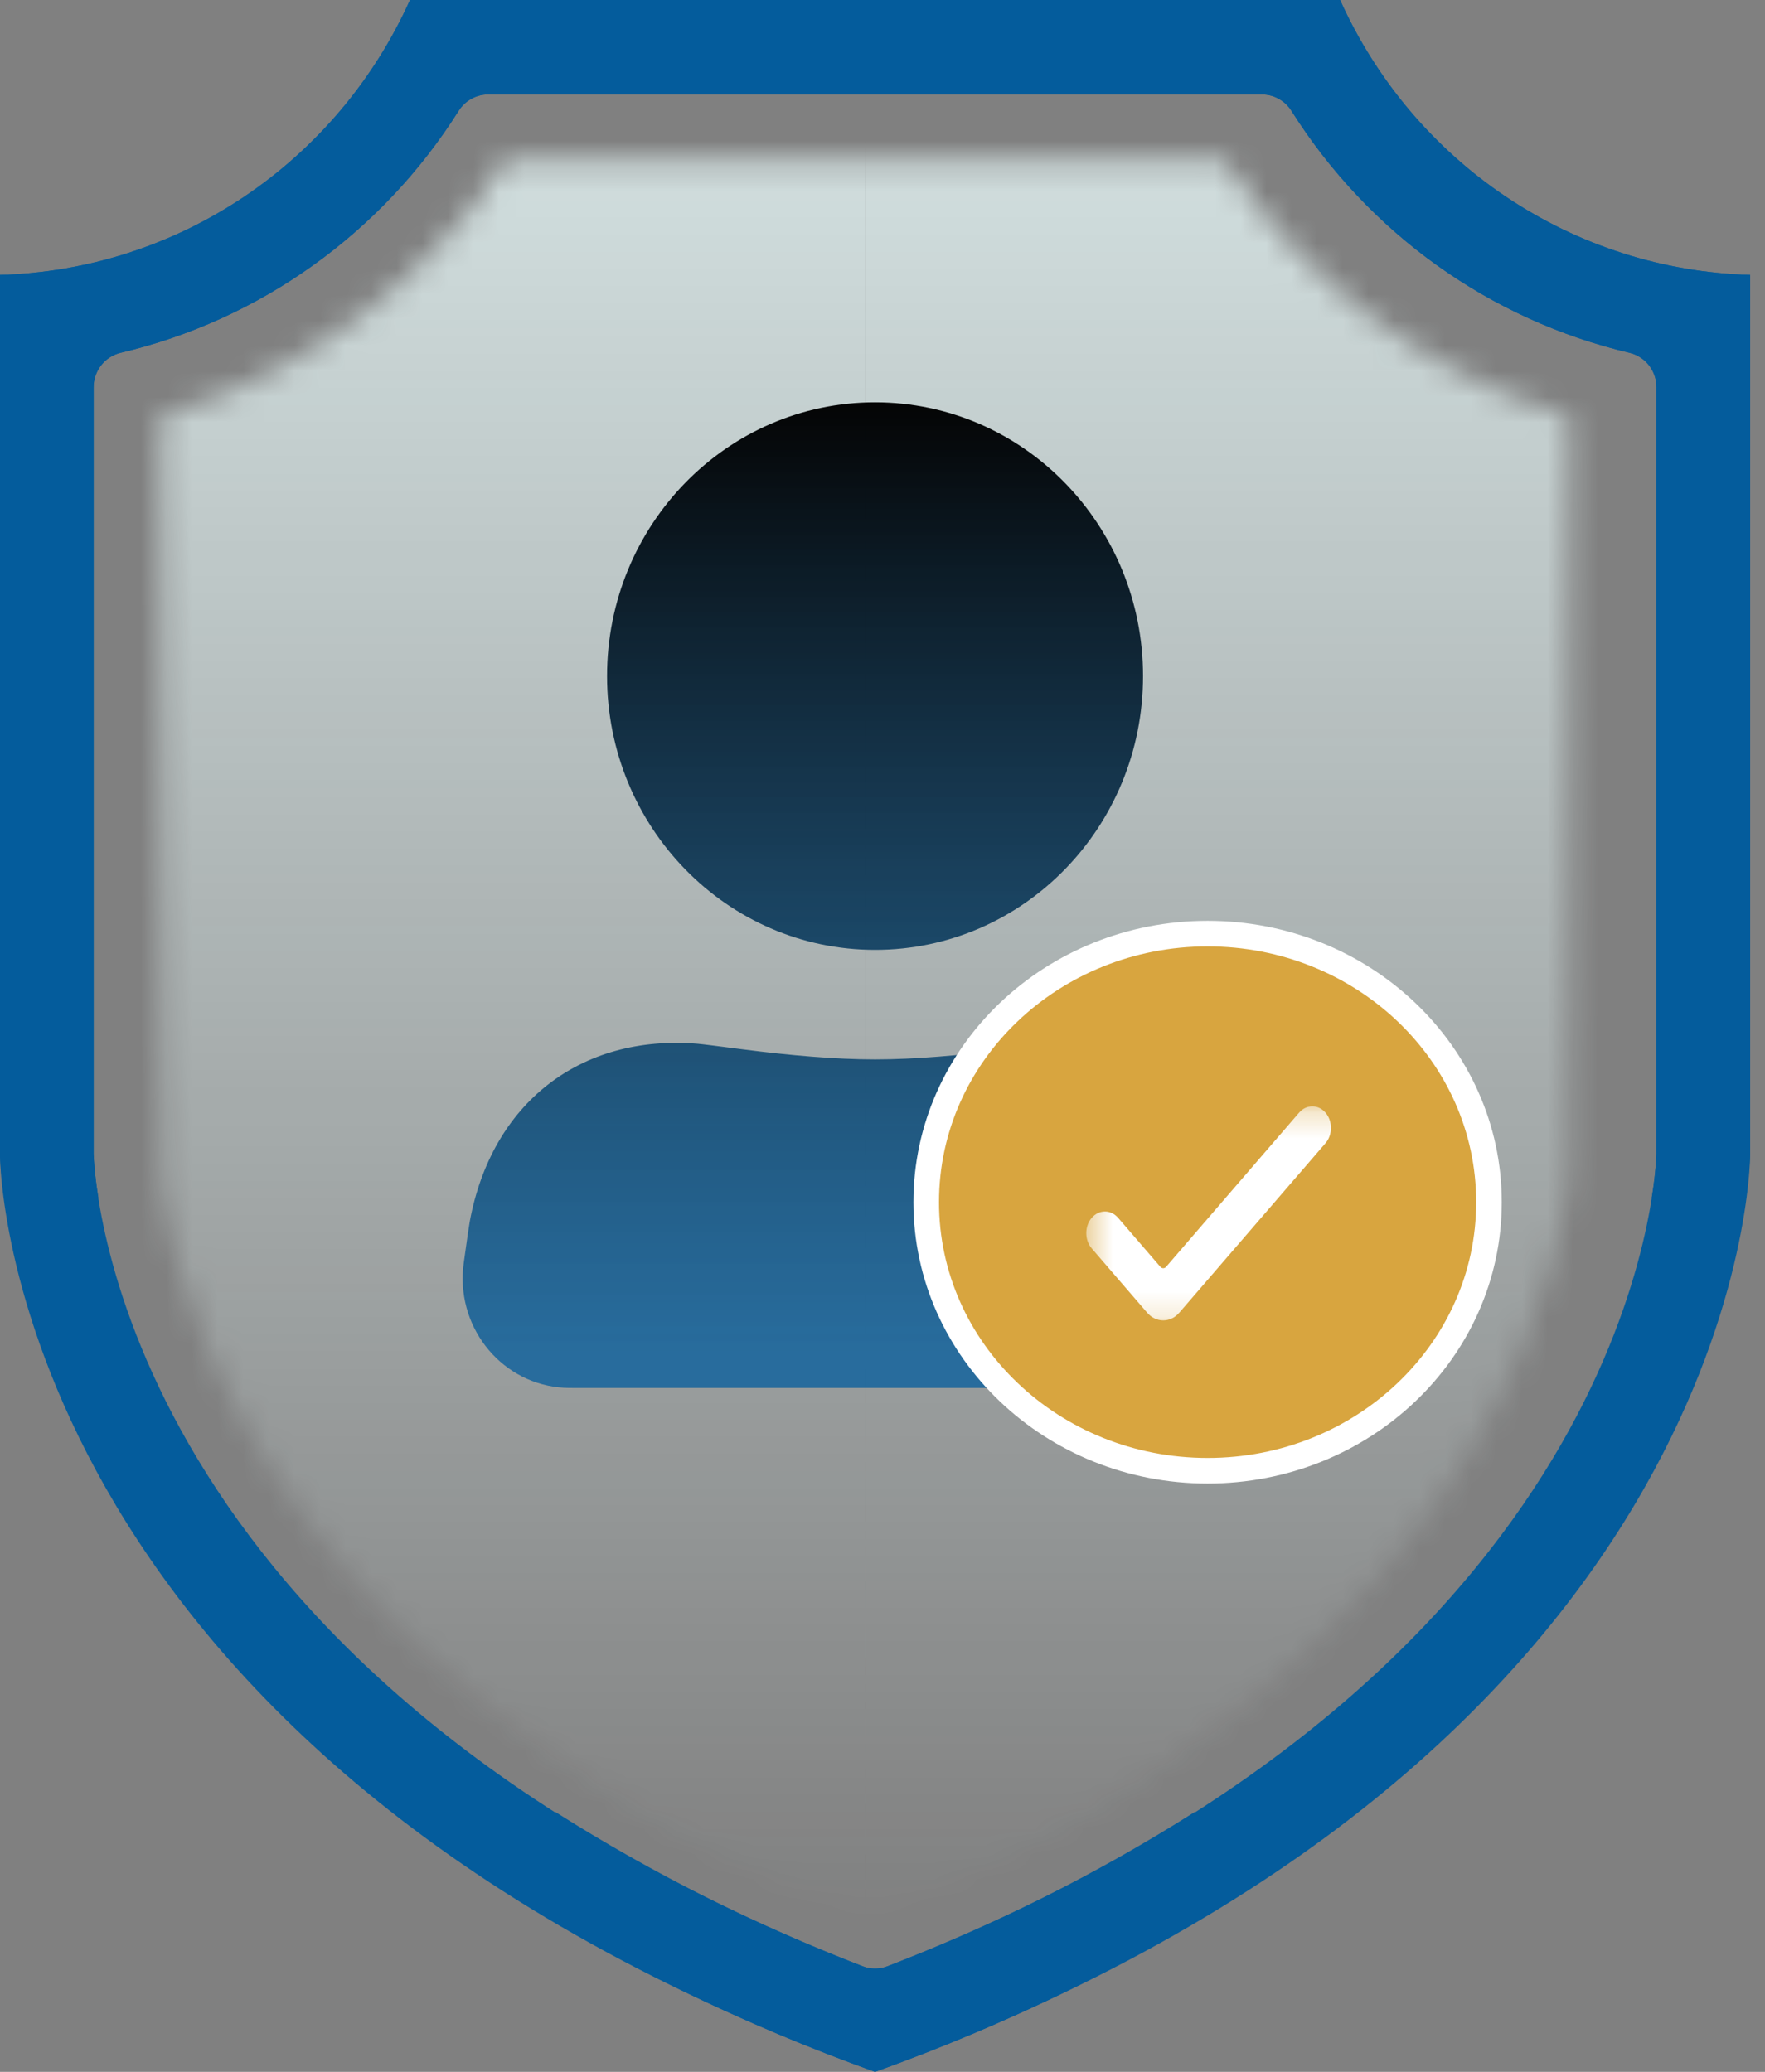
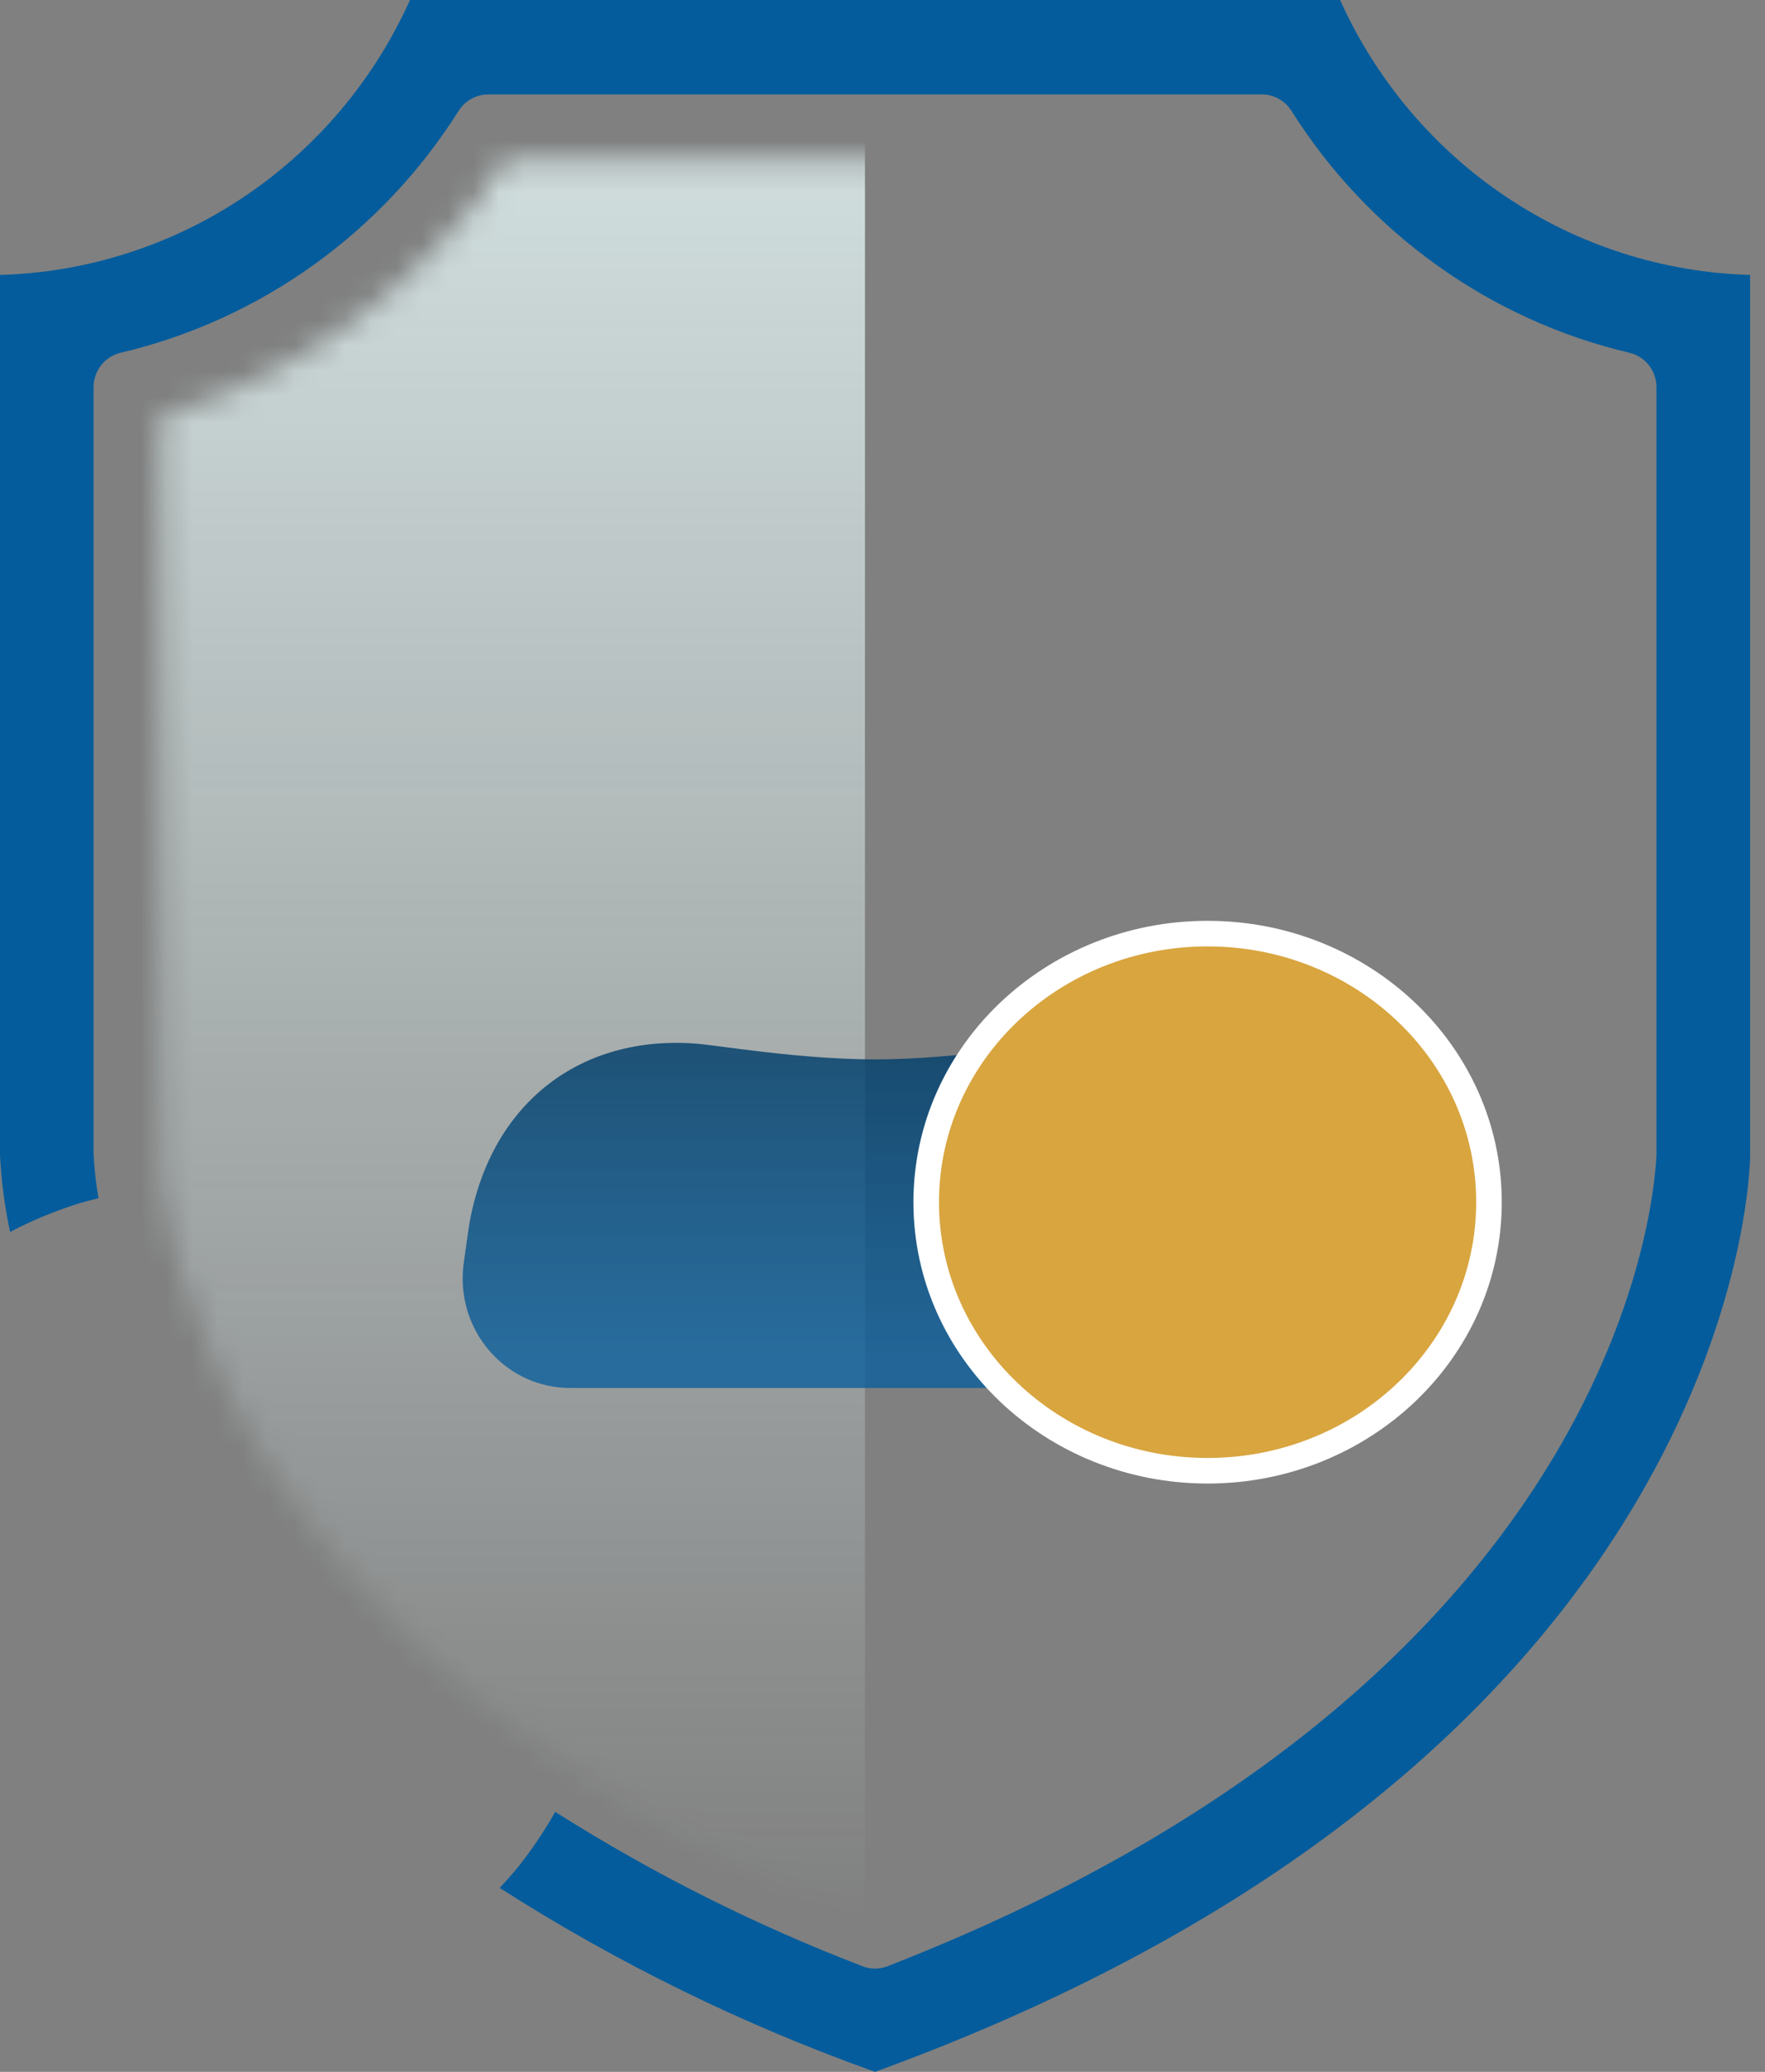
<svg xmlns="http://www.w3.org/2000/svg" width="69" height="81" viewBox="0 0 69 81" fill="none">
  <rect x="0" y="0" width="69" height="81" fill="#808080" stroke="none" />
  <mask id="mask0_317_2713" style="mask-type:alpha" maskUnits="userSpaceOnUse" x="6" y="6" width="57" height="70">
-     <path d="M45.913 57.071L45.981 56.907C46.048 56.745 46.117 56.595 46.182 56.452L46.237 56.337C47.187 54.395 48.452 52.706 50.035 51.269C50.296 51.03 50.573 50.796 50.861 50.561C50.898 50.529 50.938 50.5 50.979 50.474C52.021 49.662 53.143 48.989 54.343 48.458C55.544 47.926 56.79 47.55 58.079 47.332C58.81 47.206 59.546 47.134 60.288 47.113C60.36 47.105 60.498 47.103 60.644 47.103C61.093 47.103 61.533 47.124 61.968 47.159C62.047 46.698 62.1 46.234 62.126 45.767V16.261C60.764 15.868 59.446 15.354 58.171 14.723C56.896 14.092 55.685 13.351 54.536 12.5C53.387 11.65 52.319 10.704 51.33 9.661C50.343 8.618 49.45 7.494 48.652 6.291H19.766C18.969 7.495 18.076 8.618 17.088 9.661C16.099 10.704 15.031 11.65 13.882 12.501C12.733 13.351 11.521 14.092 10.246 14.723C8.971 15.355 7.653 15.868 6.291 16.261V45.817C6.324 46.522 7.428 64.637 34.209 75.495C38.183 73.909 41.968 71.94 45.564 69.586C45.304 68.895 45.094 68.189 44.935 67.467C44.764 66.665 44.651 65.856 44.597 65.037C44.584 64.953 44.576 64.867 44.573 64.783C44.546 64.462 44.535 64.12 44.535 63.783C44.534 62.26 44.736 60.766 45.138 59.3C45.339 58.536 45.597 57.794 45.913 57.071Z" fill="url(#paint0_linear_317_2713)" />
+     <path d="M45.913 57.071L45.981 56.907C46.048 56.745 46.117 56.595 46.182 56.452L46.237 56.337C47.187 54.395 48.452 52.706 50.035 51.269C50.296 51.03 50.573 50.796 50.861 50.561C50.898 50.529 50.938 50.5 50.979 50.474C52.021 49.662 53.143 48.989 54.343 48.458C55.544 47.926 56.79 47.55 58.079 47.332C58.81 47.206 59.546 47.134 60.288 47.113C60.36 47.105 60.498 47.103 60.644 47.103C61.093 47.103 61.533 47.124 61.968 47.159C62.047 46.698 62.1 46.234 62.126 45.767V16.261C60.764 15.868 59.446 15.354 58.171 14.723C56.896 14.092 55.685 13.351 54.536 12.5C53.387 11.65 52.319 10.704 51.33 9.661C50.343 8.618 49.45 7.494 48.652 6.291H19.766C18.969 7.495 18.076 8.618 17.088 9.661C16.099 10.704 15.031 11.65 13.882 12.501C12.733 13.351 11.521 14.092 10.246 14.723C8.971 15.355 7.653 15.868 6.291 16.261V45.817C6.324 46.522 7.428 64.637 34.209 75.495C38.183 73.909 41.968 71.94 45.564 69.586C44.764 66.665 44.651 65.856 44.597 65.037C44.584 64.953 44.576 64.867 44.573 64.783C44.546 64.462 44.535 64.12 44.535 63.783C44.534 62.26 44.736 60.766 45.138 59.3C45.339 58.536 45.597 57.794 45.913 57.071Z" fill="url(#paint0_linear_317_2713)" />
  </mask>
  <g mask="url(#mask0_317_2713)">
    <path d="M33.815 -3.146H3.932V93.582H33.815V-3.146Z" fill="#E3F3F3" />
  </g>
  <mask id="mask1_317_2713" style="mask-type:alpha" maskUnits="userSpaceOnUse" x="5" y="6" width="57" height="70">
-     <path d="M21.718 57.071L21.65 56.907C21.584 56.745 21.514 56.595 21.449 56.452L21.394 56.337C20.444 54.395 19.179 52.706 17.596 51.269C17.335 51.03 17.058 50.796 16.77 50.561C16.733 50.529 16.693 50.5 16.652 50.474C15.61 49.662 14.489 48.989 13.288 48.458C12.087 47.926 10.841 47.55 9.552 47.332C8.821 47.206 8.085 47.134 7.344 47.113C7.271 47.105 7.134 47.103 6.987 47.103C6.539 47.103 6.098 47.124 5.663 47.159C5.584 46.698 5.531 46.234 5.505 45.767V16.261C6.867 15.868 8.185 15.354 9.46 14.723C10.735 14.092 11.946 13.351 13.095 12.5C14.244 11.65 15.312 10.704 16.301 9.661C17.289 8.618 18.182 7.494 18.979 6.291H47.865C48.662 7.495 49.555 8.618 50.543 9.661C51.532 10.704 52.6 11.65 53.749 12.501C54.898 13.351 56.11 14.092 57.385 14.723C58.66 15.355 59.978 15.868 61.34 16.261V45.817C61.308 46.522 60.203 64.637 33.422 75.495C29.448 73.909 25.663 71.94 22.067 69.586C22.327 68.895 22.537 68.189 22.696 67.467C22.867 66.665 22.981 65.856 23.034 65.037C23.047 64.953 23.055 64.867 23.058 64.783C23.085 64.462 23.096 64.12 23.096 63.783C23.097 62.26 22.896 60.766 22.493 59.3C22.292 58.536 22.034 57.794 21.718 57.071Z" fill="url(#paint1_linear_317_2713)" />
-   </mask>
+     </mask>
  <g mask="url(#mask1_317_2713)">
    <path d="M33.815 -3.146H63.699V93.582H33.815V-3.146Z" fill="#E3F3F3" />
  </g>
-   <path d="M34.209 81C39.367 79.16 44.259 76.764 48.883 73.809C48.649 73.56 48.413 73.294 48.168 72.998C47.627 72.316 47.142 71.596 46.713 70.836C42.906 73.247 38.902 75.258 34.703 76.869C34.373 76.997 34.044 76.997 33.715 76.869C5.393 65.829 3.752 47.236 3.66 45.153V15.141C3.66 14.985 3.685 14.833 3.736 14.687C3.786 14.539 3.859 14.404 3.955 14.281C4.05 14.159 4.163 14.056 4.293 13.973C4.423 13.889 4.563 13.829 4.713 13.793C5.387 13.634 6.052 13.442 6.708 13.219C7.364 12.995 8.007 12.74 8.639 12.453C9.27 12.166 9.886 11.849 10.488 11.502C11.088 11.155 11.671 10.779 12.236 10.375C12.802 9.971 13.346 9.54 13.869 9.083C14.393 8.625 14.894 8.143 15.371 7.636C15.848 7.13 16.301 6.602 16.728 6.051C17.154 5.5 17.554 4.929 17.926 4.34C18.052 4.138 18.217 3.981 18.424 3.866C18.629 3.751 18.849 3.693 19.084 3.693H49.333C49.569 3.693 49.789 3.751 49.995 3.866C50.2 3.981 50.366 4.138 50.491 4.34C50.864 4.929 51.263 5.5 51.69 6.051C52.117 6.602 52.569 7.131 53.047 7.636C53.525 8.143 54.026 8.625 54.549 9.083C55.073 9.54 55.618 9.971 56.182 10.375C56.748 10.779 57.331 11.155 57.932 11.502C58.532 11.85 59.149 12.166 59.781 12.453C60.411 12.74 61.056 12.995 61.712 13.219C62.367 13.442 63.032 13.634 63.706 13.793C63.856 13.829 63.996 13.889 64.127 13.973C64.256 14.056 64.369 14.159 64.465 14.281C64.561 14.404 64.634 14.539 64.684 14.687C64.735 14.833 64.76 14.985 64.76 15.141V45.09C64.732 45.679 64.668 46.266 64.567 46.847C64.789 46.903 65.01 46.954 65.23 47.019L65.314 47.042C66.25 47.334 67.153 47.708 68.023 48.163C68.234 47.173 68.366 46.174 68.418 45.164V10.748C67.995 10.737 67.574 10.71 67.153 10.668C66.733 10.627 66.314 10.571 65.898 10.5C65.481 10.428 65.068 10.343 64.657 10.243C64.247 10.143 63.84 10.028 63.437 9.899C63.034 9.77 62.636 9.627 62.243 9.47C61.851 9.314 61.463 9.143 61.082 8.959C60.702 8.774 60.327 8.577 59.959 8.365C59.592 8.155 59.232 7.932 58.88 7.696C58.528 7.459 58.185 7.212 57.849 6.951C57.514 6.691 57.189 6.419 56.873 6.135C56.557 5.852 56.251 5.558 55.956 5.253C55.66 4.949 55.374 4.633 55.1 4.309C54.826 3.984 54.564 3.65 54.313 3.306C54.062 2.962 53.822 2.611 53.596 2.25C53.369 1.89 53.155 1.522 52.954 1.146C52.753 0.771 52.564 0.389 52.39 0H16.029C15.853 0.389 15.666 0.771 15.464 1.146C15.263 1.522 15.049 1.89 14.822 2.25C14.595 2.611 14.357 2.962 14.106 3.306C13.855 3.65 13.592 3.984 13.317 4.309C13.044 4.633 12.759 4.949 12.463 5.253C12.167 5.558 11.861 5.852 11.544 6.135C11.229 6.419 10.903 6.691 10.568 6.951C10.233 7.212 9.89 7.459 9.538 7.696C9.185 7.932 8.825 8.155 8.459 8.365C8.091 8.577 7.717 8.774 7.336 8.959C6.954 9.143 6.568 9.314 6.175 9.47C5.781 9.627 5.383 9.77 4.981 9.899C4.579 10.028 4.172 10.143 3.761 10.243C3.351 10.343 2.937 10.428 2.519 10.5C2.103 10.571 1.685 10.627 1.264 10.668C0.844 10.71 0.422 10.737 0 10.748V45.182C0.009 46.13 0.687 68.783 34.209 81Z" fill="#045C9C" />
  <path d="M34.209 81C29.05 79.16 24.158 76.764 19.535 73.809C19.768 73.56 20.005 73.294 20.249 72.998C20.79 72.316 21.276 71.596 21.705 70.836C25.512 73.247 29.515 75.258 33.714 76.869C34.044 76.997 34.373 76.997 34.702 76.869C63.024 65.829 64.665 47.236 64.757 45.153V15.141C64.757 14.985 64.732 14.833 64.682 14.687C64.631 14.539 64.558 14.404 64.463 14.281C64.367 14.159 64.254 14.056 64.124 13.973C63.995 13.889 63.854 13.829 63.705 13.793C63.03 13.634 62.365 13.442 61.71 13.219C61.054 12.995 60.41 12.74 59.779 12.453C59.147 12.166 58.531 11.849 57.93 11.502C57.33 11.155 56.747 10.779 56.181 10.375C55.616 9.971 55.072 9.54 54.548 9.083C54.025 8.625 53.524 8.143 53.047 7.636C52.569 7.13 52.116 6.602 51.689 6.051C51.263 5.5 50.863 4.929 50.491 4.34C50.366 4.138 50.2 3.981 49.994 3.866C49.789 3.751 49.569 3.693 49.333 3.693H19.084C18.849 3.693 18.629 3.751 18.422 3.866C18.217 3.981 18.052 4.138 17.926 4.34C17.553 4.929 17.154 5.5 16.727 6.051C16.3 6.602 15.848 7.131 15.371 7.636C14.893 8.143 14.392 8.625 13.868 9.083C13.345 9.54 12.8 9.971 12.235 10.375C11.67 10.779 11.087 11.155 10.486 11.502C9.885 11.85 9.268 12.166 8.637 12.453C8.006 12.74 7.362 12.995 6.706 13.219C6.05 13.442 5.385 13.634 4.711 13.793C4.561 13.829 4.421 13.889 4.291 13.973C4.161 14.056 4.048 14.159 3.953 14.281C3.857 14.404 3.784 14.539 3.733 14.687C3.682 14.833 3.657 14.985 3.657 15.141V45.09C3.685 45.679 3.75 46.266 3.851 46.847C3.629 46.903 3.407 46.954 3.188 47.019L3.103 47.042C2.167 47.334 1.264 47.708 0.394 48.163C0.183 47.173 0.052 46.174 7.62939e-06 45.164V10.748C0.422 10.737 0.844 10.71 1.264 10.668C1.685 10.627 2.103 10.571 2.519 10.5C2.936 10.428 3.35 10.343 3.76 10.243C4.171 10.143 4.578 10.028 4.981 9.899C5.383 9.77 5.781 9.627 6.175 9.47C6.567 9.314 6.954 9.143 7.336 8.959C7.716 8.774 8.091 8.577 8.459 8.365C8.825 8.155 9.185 7.932 9.538 7.696C9.889 7.459 10.233 7.212 10.568 6.951C10.903 6.691 11.228 6.419 11.544 6.135C11.861 5.852 12.166 5.558 12.462 5.253C12.758 4.949 13.043 4.633 13.317 4.309C13.592 3.984 13.854 3.65 14.105 3.306C14.356 2.962 14.595 2.611 14.822 2.25C15.049 1.89 15.263 1.522 15.463 1.146C15.665 0.771 15.853 0.389 16.028 0H52.389C52.564 0.389 52.752 0.771 52.953 1.146C53.155 1.522 53.369 1.89 53.596 2.25C53.822 2.611 54.061 2.962 54.312 3.306C54.563 3.65 54.826 3.984 55.1 4.309C55.373 4.633 55.659 4.949 55.955 5.253C56.25 5.558 56.557 5.852 56.873 6.135C57.188 6.419 57.514 6.691 57.849 6.951C58.184 7.212 58.528 7.459 58.88 7.696C59.232 7.932 59.592 8.155 59.959 8.365C60.327 8.577 60.7 8.774 61.082 8.959C61.463 9.143 61.85 9.314 62.243 9.47C62.636 9.627 63.034 9.77 63.437 9.899C63.839 10.028 64.246 10.143 64.656 10.243C65.067 10.343 65.481 10.428 65.898 10.5C66.314 10.571 66.733 10.627 67.153 10.668C67.574 10.71 67.995 10.737 68.418 10.748V45.182C68.409 46.13 67.73 68.783 34.209 81Z" fill="#045C9C" />
-   <path d="M44.685 26.432C44.685 32.344 39.995 37.136 34.209 37.136C28.423 37.136 23.732 32.344 23.732 26.432C23.732 20.521 28.423 15.729 34.209 15.729C39.995 15.729 44.685 20.521 44.685 26.432Z" fill="url(#paint2_linear_317_2713)" />
  <path d="M18.17 49.086C18.277 48.32 18.331 47.936 18.367 47.743C19.226 43.129 22.682 40.434 27.265 40.806C27.457 40.822 27.999 40.892 29.083 41.031C30.866 41.26 32.656 41.418 34.209 41.418C35.762 41.418 37.551 41.26 39.334 41.031C40.419 40.892 40.961 40.822 41.153 40.806C45.735 40.434 49.192 43.129 50.05 47.743C50.087 47.936 50.14 48.32 50.247 49.086C50.284 49.351 50.303 49.483 50.312 49.591C50.529 52.014 48.73 54.134 46.352 54.257C46.245 54.263 46.115 54.263 45.853 54.263H22.564C22.303 54.263 22.172 54.263 22.066 54.257C19.688 54.134 17.888 52.014 18.105 49.591C18.115 49.483 18.133 49.351 18.17 49.086Z" fill="url(#paint3_linear_317_2713)" />
  <path d="M47.209 36.5C53.261 36.5 58.209 41.178 58.209 47C58.209 52.822 53.261 57.5 47.209 57.5C41.157 57.5 36.209 52.822 36.209 47C36.209 41.178 41.157 36.5 47.209 36.5Z" fill="#D8A53F" stroke="white" />
  <mask id="mask2_317_2713" style="mask-type:luminance" maskUnits="userSpaceOnUse" x="42" y="43" width="12" height="9">
    <path d="M42.466 43.252H53.825V51.819H42.466V43.252Z" fill="white" />
  </mask>
  <g mask="url(#mask2_317_2713)">
-     <path fill-rule="evenodd" clip-rule="evenodd" d="M51.818 43.499C51.534 43.17 51.072 43.17 50.787 43.499C50.787 43.499 46.353 48.639 45.587 49.528C45.557 49.562 45.517 49.582 45.475 49.582C45.433 49.582 45.392 49.562 45.363 49.528C44.974 49.077 43.711 47.612 43.711 47.612C43.426 47.282 42.964 47.282 42.679 47.612C42.395 47.942 42.395 48.478 42.679 48.807C42.679 48.807 44.389 50.789 44.847 51.321C45.014 51.514 45.239 51.622 45.475 51.622C45.71 51.622 45.936 51.514 46.102 51.321C46.911 50.383 51.818 44.694 51.818 44.694C52.103 44.365 52.103 43.829 51.818 43.499Z" fill="white" />
-   </g>
+     </g>
  <defs>
    <linearGradient id="paint0_linear_317_2713" x1="34.209" y1="6.291" x2="34.209" y2="75.495" gradientUnits="userSpaceOnUse">
      <stop stop-color="#8EB7D1" stop-opacity="0.81" />
      <stop offset="1" stop-color="#8EB7D1" stop-opacity="0" />
    </linearGradient>
    <linearGradient id="paint1_linear_317_2713" x1="33.422" y1="6.291" x2="33.422" y2="75.495" gradientUnits="userSpaceOnUse">
      <stop stop-color="#8EB7D1" stop-opacity="0.81" />
      <stop offset="1" stop-color="#8EB7D1" stop-opacity="0" />
    </linearGradient>
    <linearGradient id="paint2_linear_317_2713" x1="35.642" y1="15.729" x2="35.642" y2="52.861" gradientUnits="userSpaceOnUse">
      <stop stop-color="#040404" />
      <stop offset="1" stop-color="#045C9C" stop-opacity="0.76" />
    </linearGradient>
    <linearGradient id="paint3_linear_317_2713" x1="35.642" y1="15.729" x2="35.642" y2="52.861" gradientUnits="userSpaceOnUse">
      <stop stop-color="#040404" />
      <stop offset="1" stop-color="#045C9C" stop-opacity="0.76" />
    </linearGradient>
  </defs>
</svg>